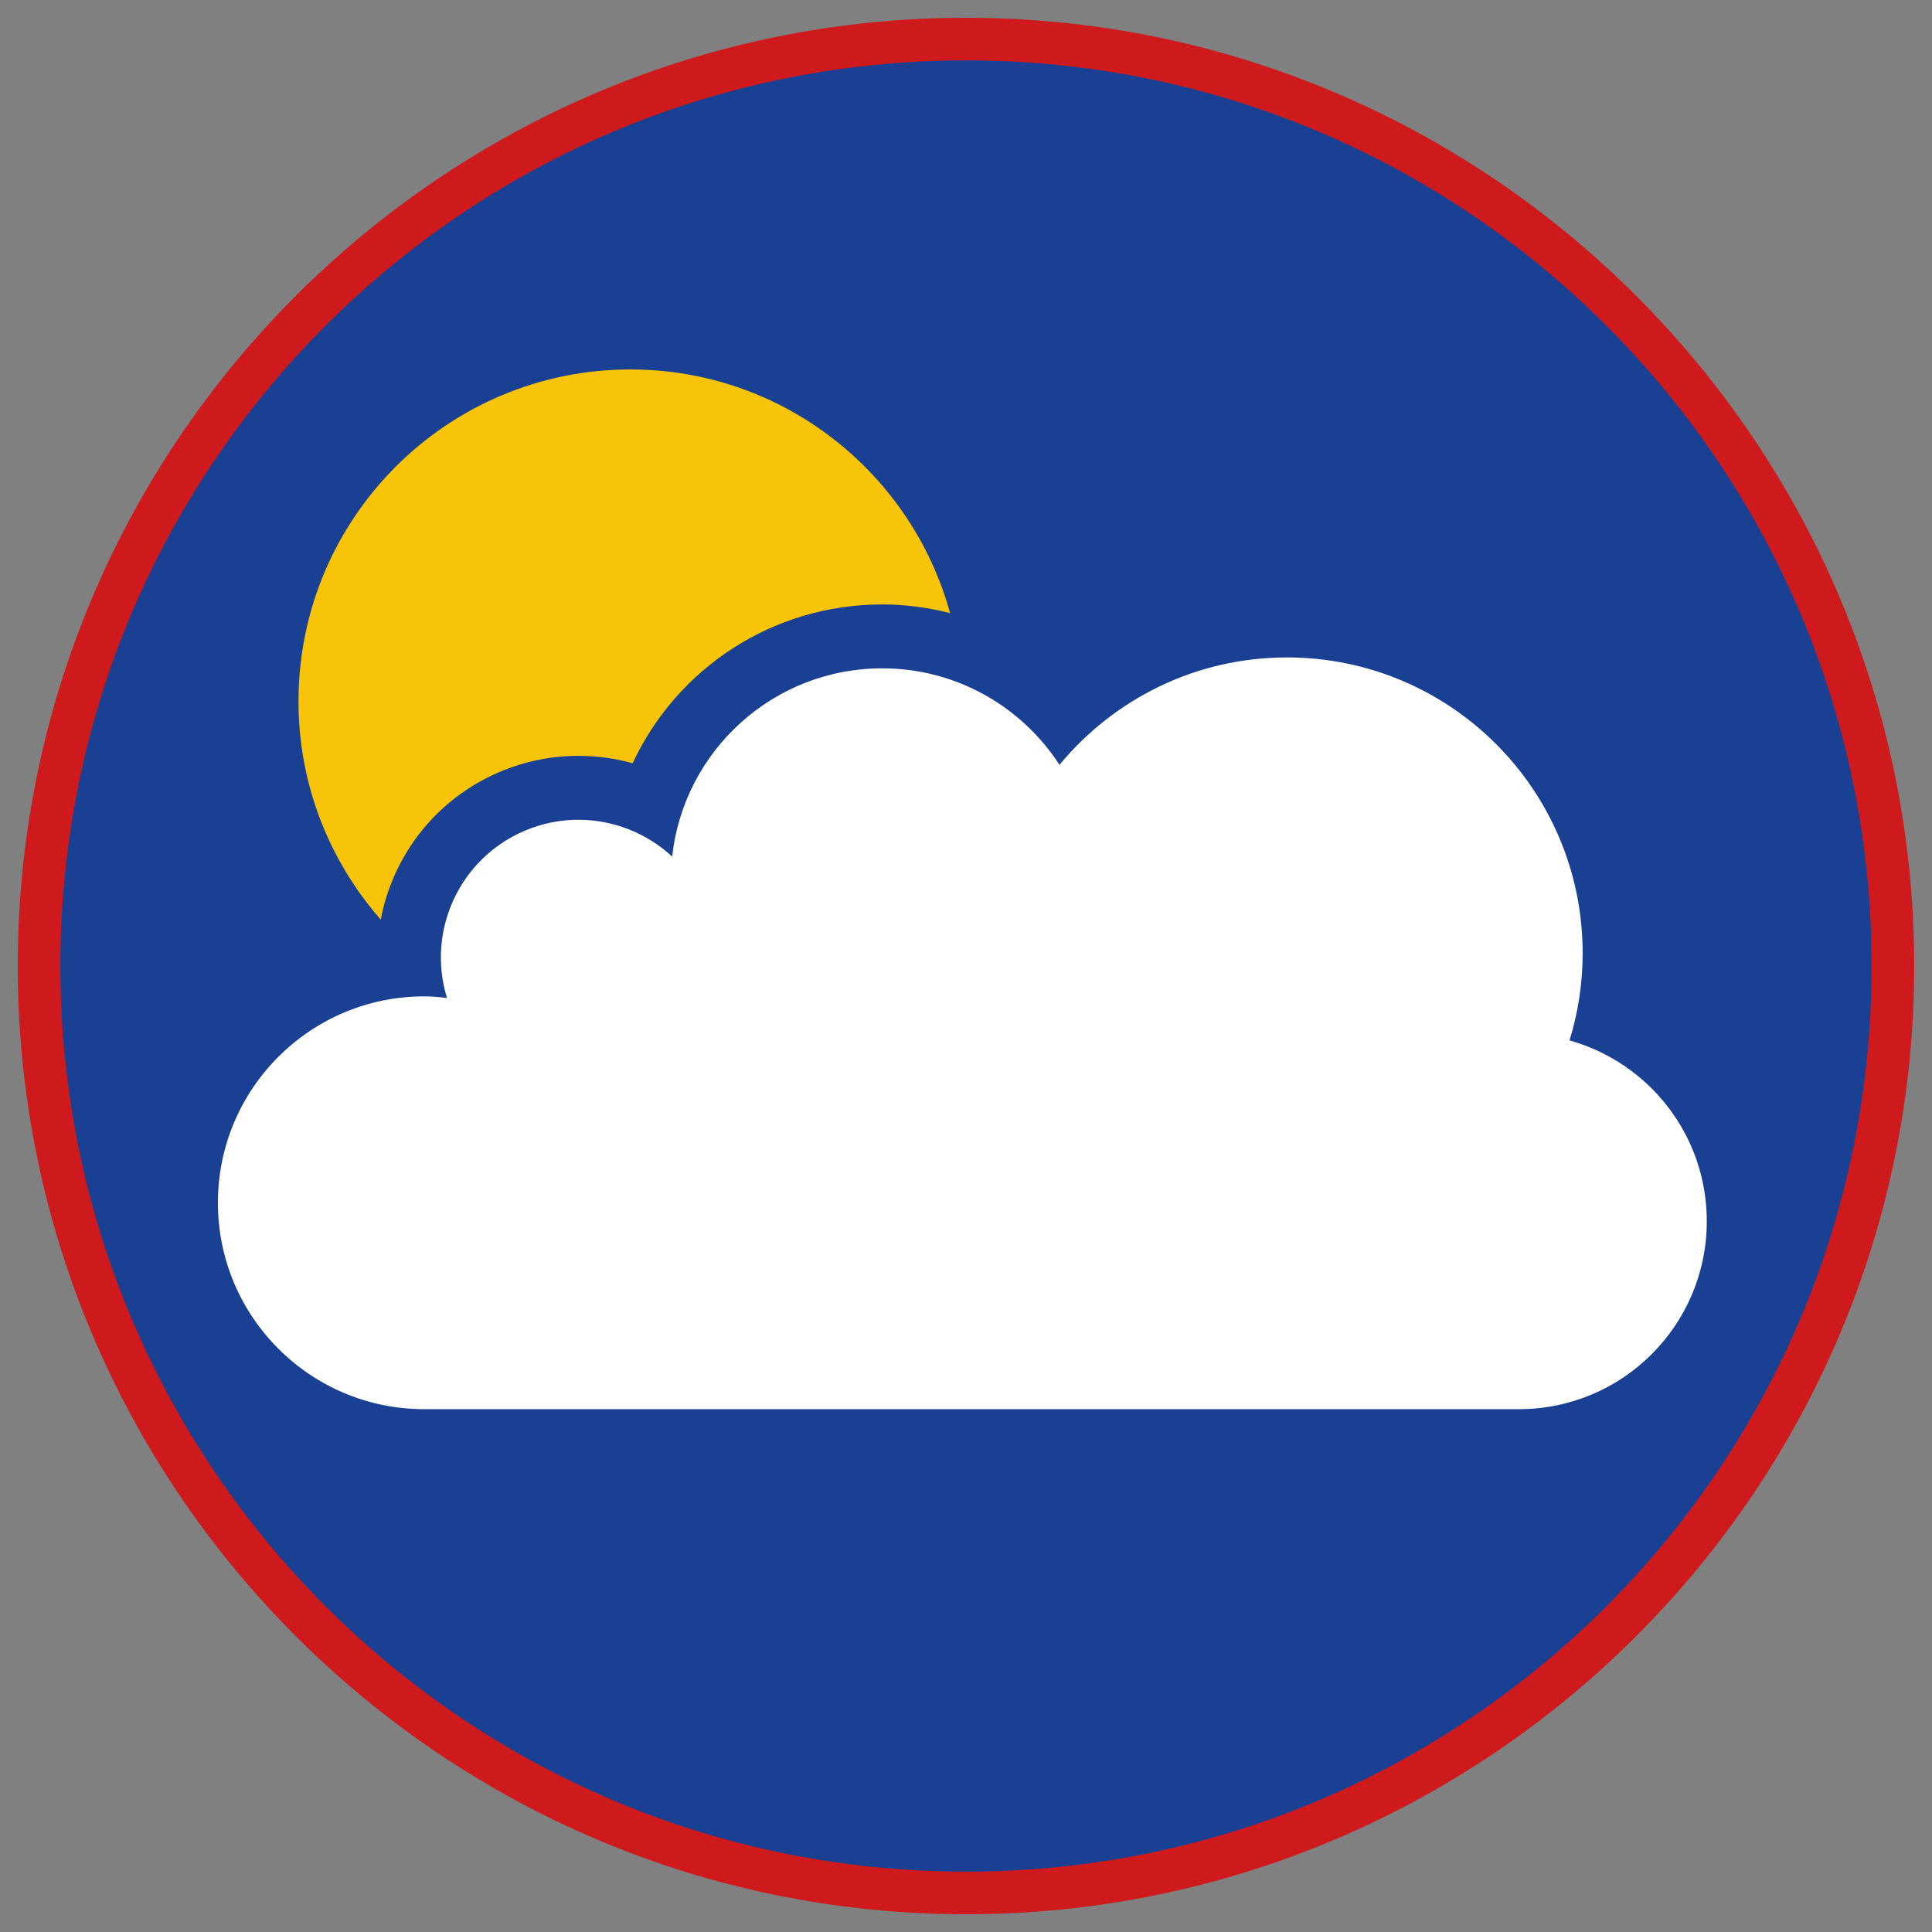
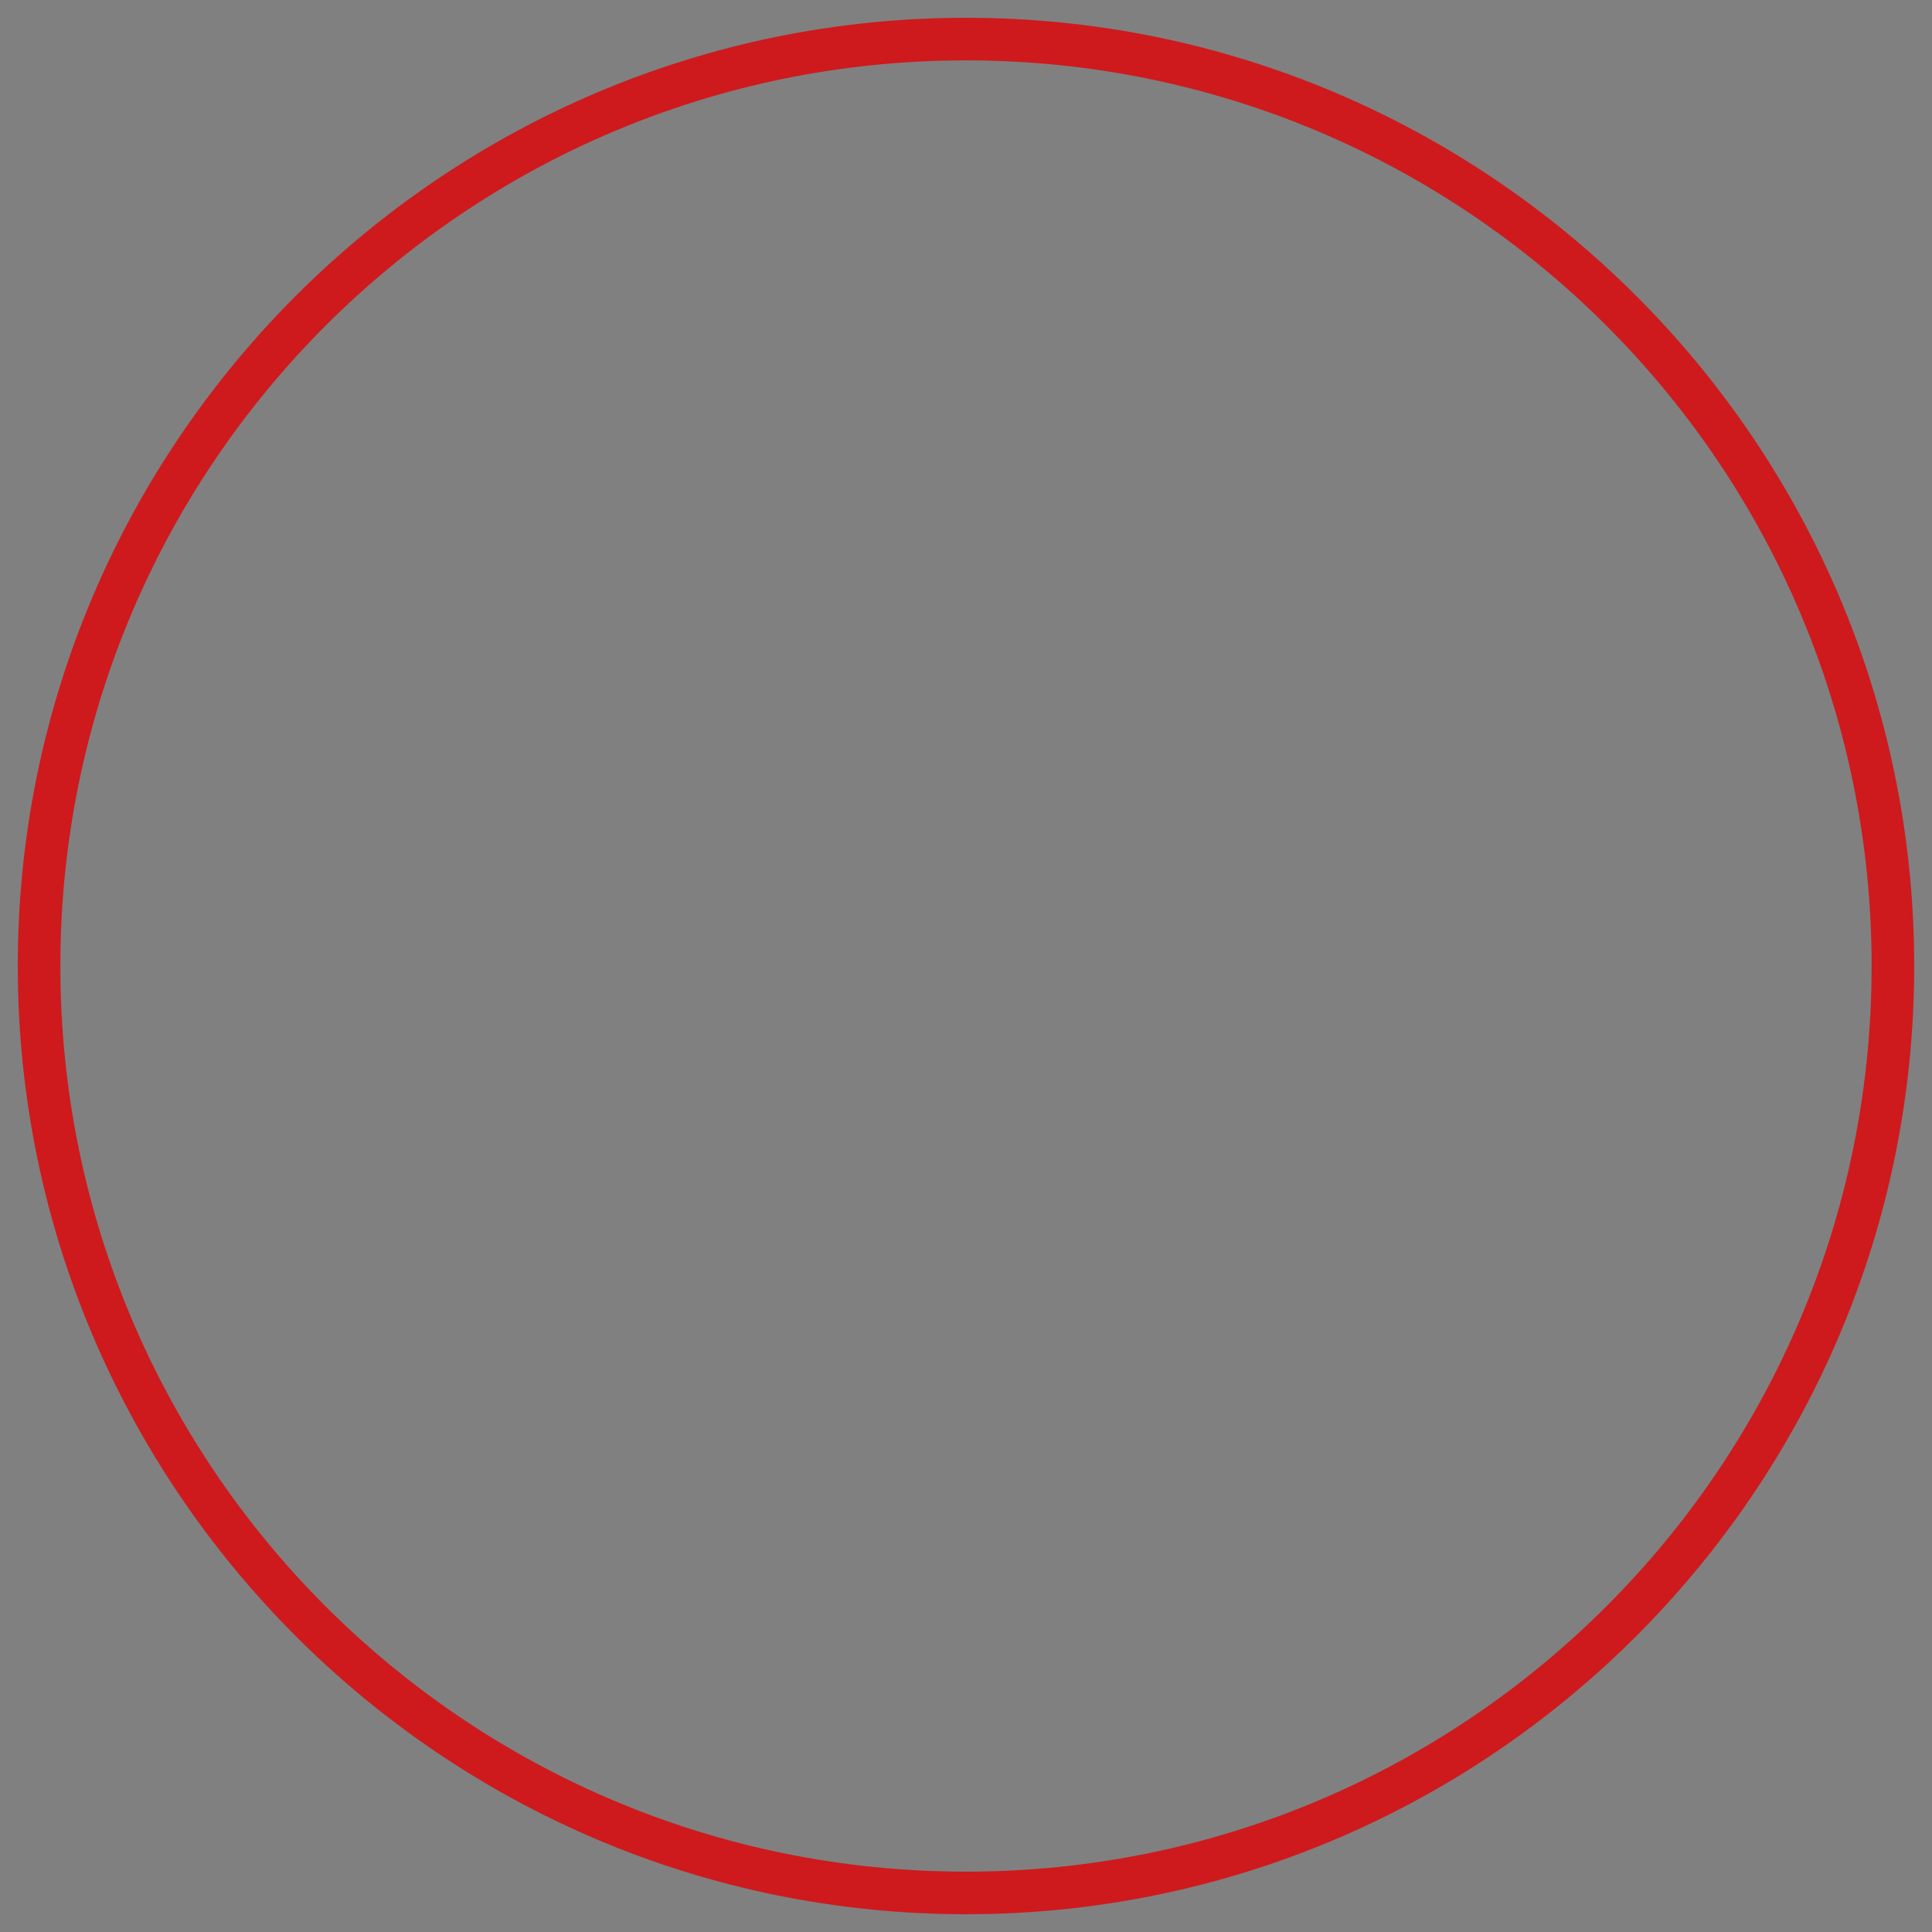
<svg xmlns="http://www.w3.org/2000/svg" version="1.1" x="0px" y="0px" viewBox="0 0 90.709 90.709" style="enable-background:new 0 0 90.709 90.709;" xml:space="preserve">
  <rect x="0" y="0" width="90.709" height="90.709" fill="#808080" stroke="none" />
  <g id="ratownik-1">
    <g>
      <g>
-         <path style="fill:#194093;" d="M45.354,88.874c-23.997,0-43.52-19.522-43.52-43.52S21.357,1.834,45.354,1.834     s43.52,19.523,43.52,43.521S69.351,88.874,45.354,88.874z" />
        <path style="fill:#CE1A1D;" d="M45.354,2.835c23.483,0,42.52,19.037,42.52,42.52s-19.037,42.52-42.52,42.52     s-42.52-19.037-42.52-42.52S21.871,2.835,45.354,2.835 M45.354,0.835c-24.548,0-44.52,19.971-44.52,44.52     s19.971,44.52,44.52,44.52s44.52-19.971,44.52-44.52S69.903,0.835,45.354,0.835L45.354,0.835z" />
      </g>
    </g>
  </g>
  <g id="Warstwa_4">
    <g>
-       <path style="fill:#F8C409;" d="M16.749,44.164c-2.729-3.12-4.233-7.109-4.233-11.234c0-9.42,7.664-17.084,17.084-17.084    c7.653,0,14.42,5.157,16.455,12.541l0.685,2.486l-2.5-0.634c-0.942-0.239-1.891-0.36-2.818-0.36c-4.43,0-8.495,2.586-10.355,6.589    l-0.536,1.153l-1.226-0.341c-0.699-0.194-1.422-0.293-2.147-0.293c-1.063,0-2.104,0.211-3.091,0.628    c-2.454,1.037-4.216,3.221-4.714,5.842l-0.574,3.025L16.749,44.164z" />
-       <path style="fill:#194093;" d="M29.599,17.346c7.169,0,13.192,4.848,15.009,11.44c-1.029-0.261-2.097-0.407-3.188-0.407    c-5.156,0-9.651,3.014-11.716,7.457c-0.822-0.229-1.678-0.348-2.549-0.348c0,0-0.001,0-0.001,0c-1.265,0-2.501,0.251-3.673,0.746    c-3.02,1.275-5.032,3.929-5.605,6.943c-2.398-2.741-3.862-6.319-3.862-10.246C14.015,24.323,20.992,17.346,29.599,17.346     M29.599,14.346c-10.247,0-18.584,8.337-18.584,18.584c0,4.488,1.635,8.828,4.604,12.222l4.055,4.635l1.15-6.05    c0.404-2.126,1.834-3.898,3.825-4.739c0.801-0.338,1.644-0.51,2.506-0.51c0.592,0,1.178,0.08,1.743,0.238l2.453,0.685l1.074-2.31    c1.616-3.476,5.147-5.721,8.996-5.721c0.803,0,1.627,0.106,2.449,0.315l5.002,1.271l-1.371-4.975    C45.286,19.956,37.925,14.346,29.599,14.346L29.599,14.346z" />
-     </g>
+       </g>
    <g>
      <g>
-         <path style="fill:#FFFFFF;" d="M60.424,30.867c7.668,0,13.883,6.216,13.883,13.883c0,1.427-0.217,2.803-0.616,4.098     c3.715,1.04,6.444,4.442,6.444,8.49c0,4.873-3.951,8.824-8.824,8.824c-4.495,0-46.037,0-51.389,0s-9.691-4.339-9.691-9.691     s4.339-9.691,9.691-9.691c0.362,0,0.714,0.035,1.065,0.075c-0.969-3.134,0.576-6.554,3.663-7.857     c0.82-0.346,1.67-0.51,2.506-0.51c1.631,0,3.21,0.623,4.404,1.73c0.54-4.97,4.747-8.839,9.861-8.839     c3.49,0,6.553,1.805,8.322,4.529C52.289,32.835,56.121,30.867,60.424,30.867" />
-       </g>
+         </g>
    </g>
  </g>
</svg>